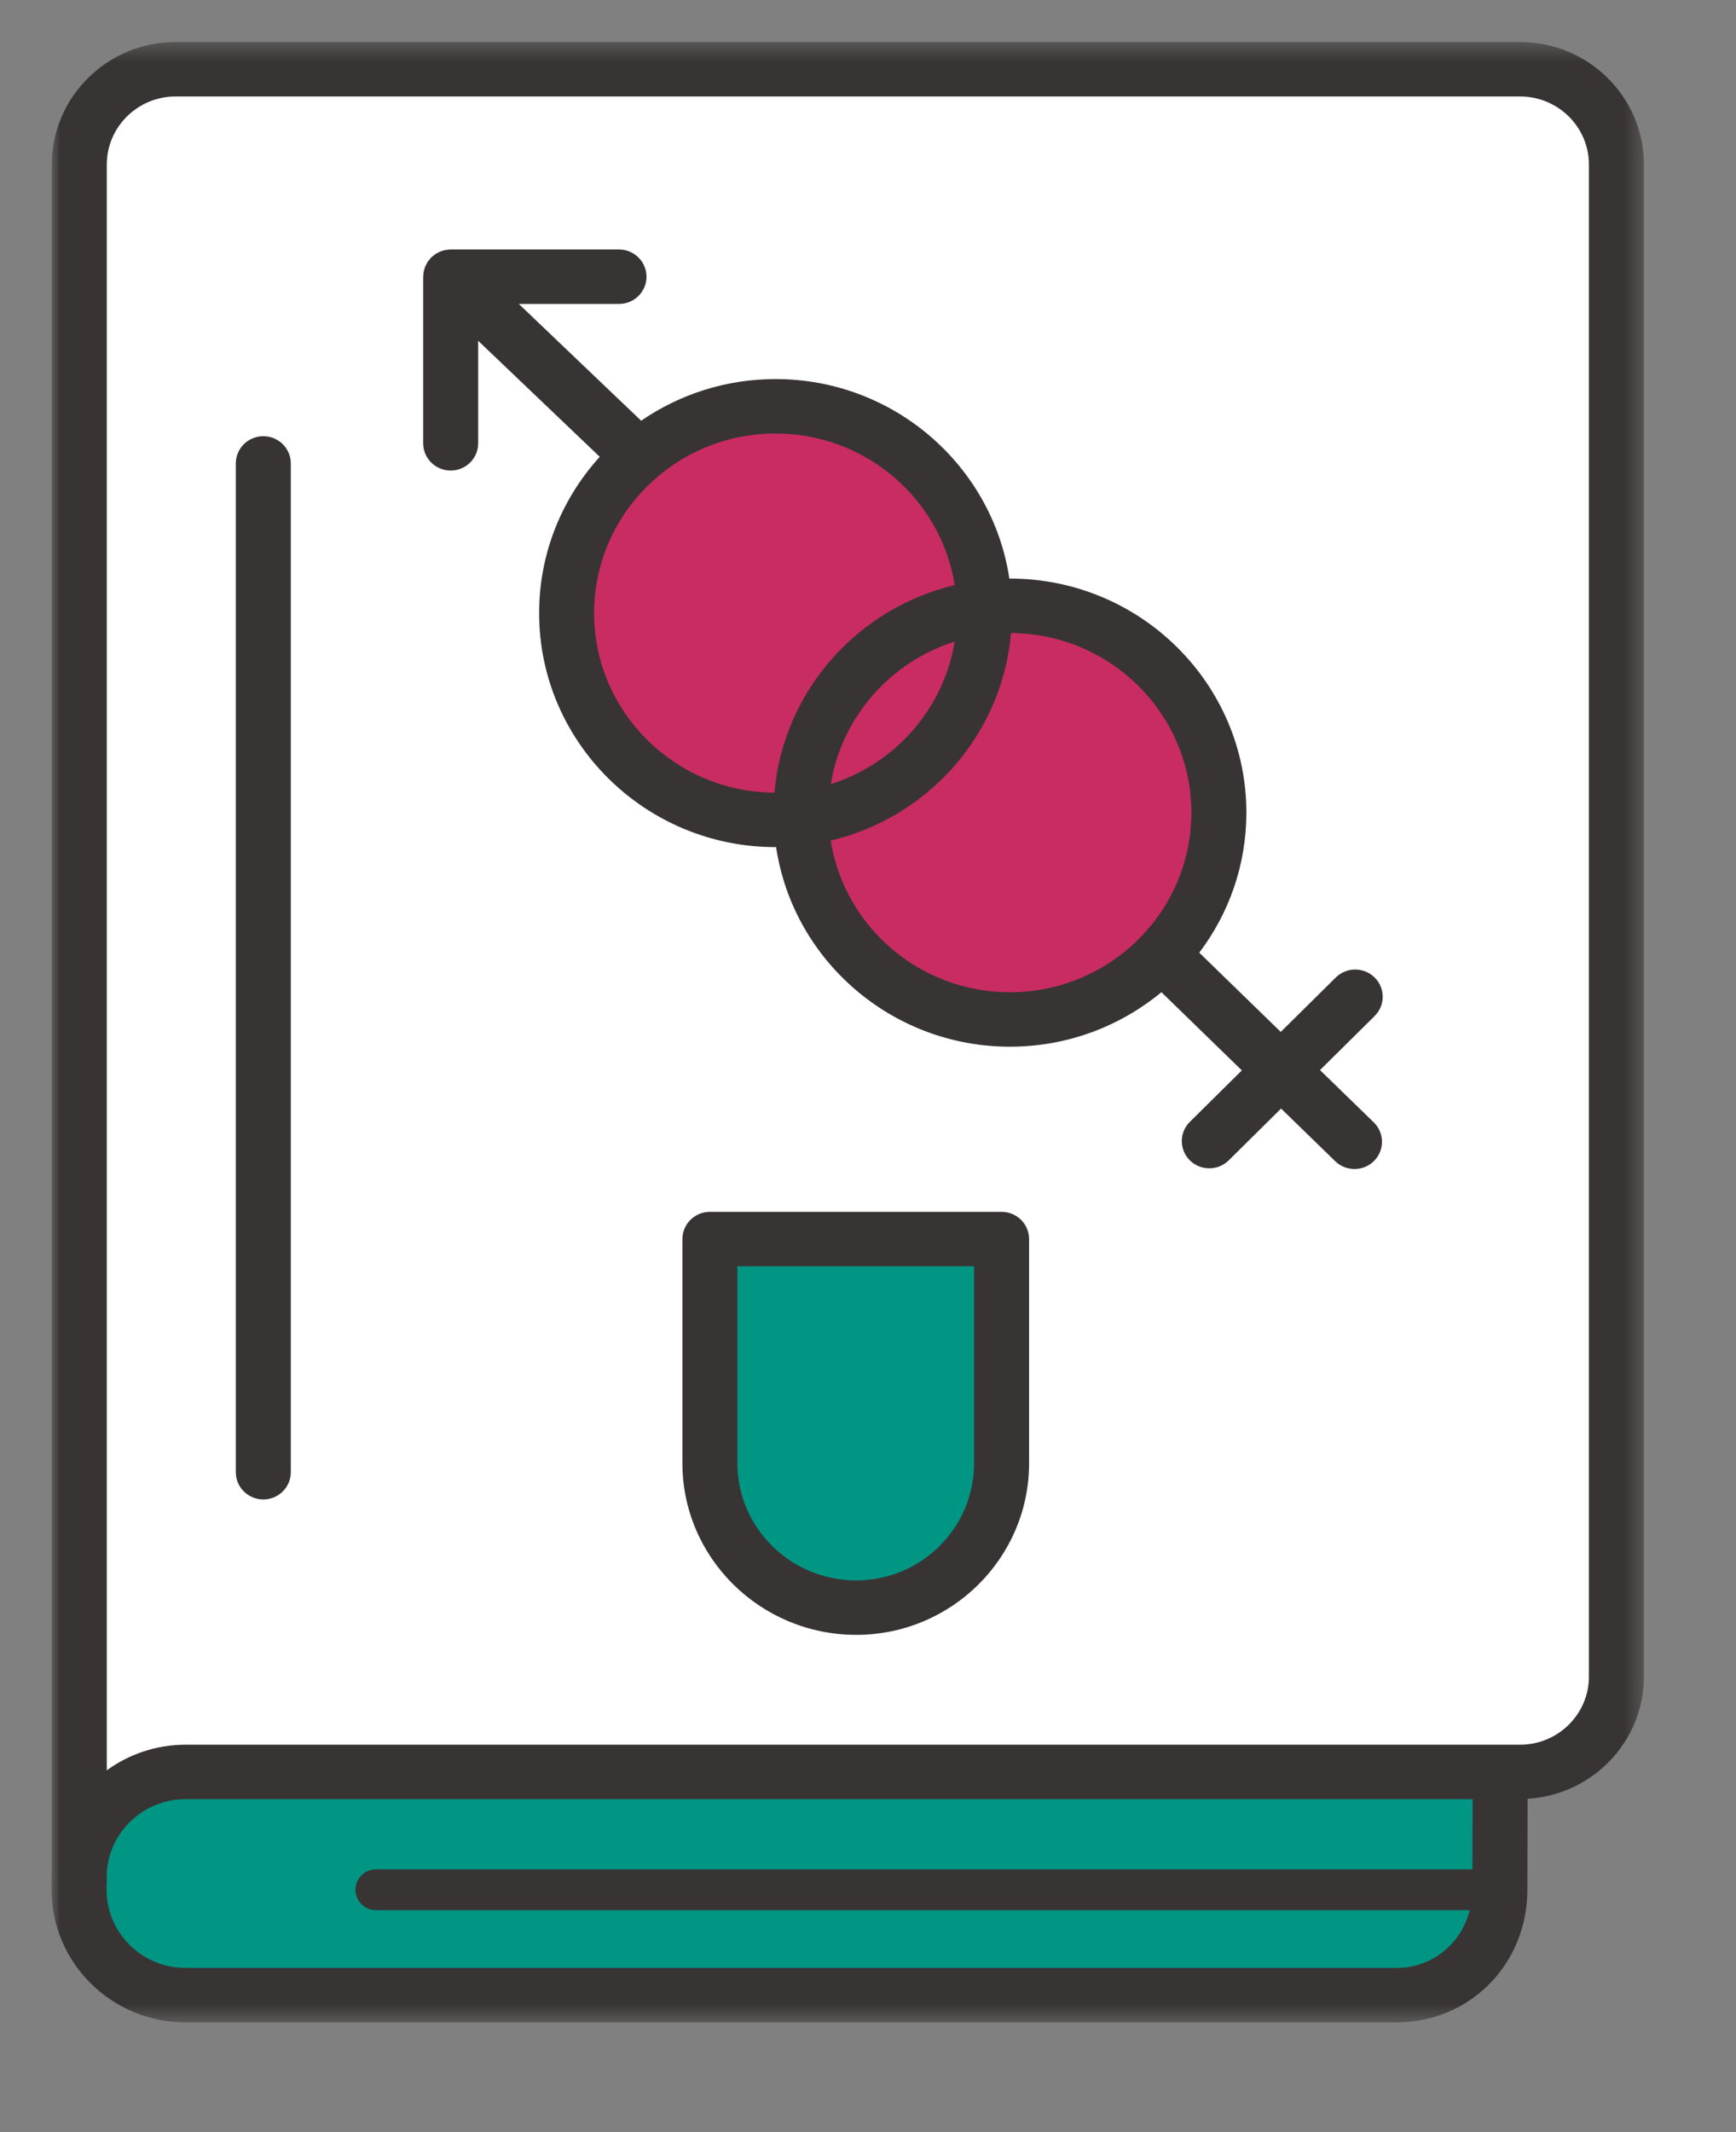
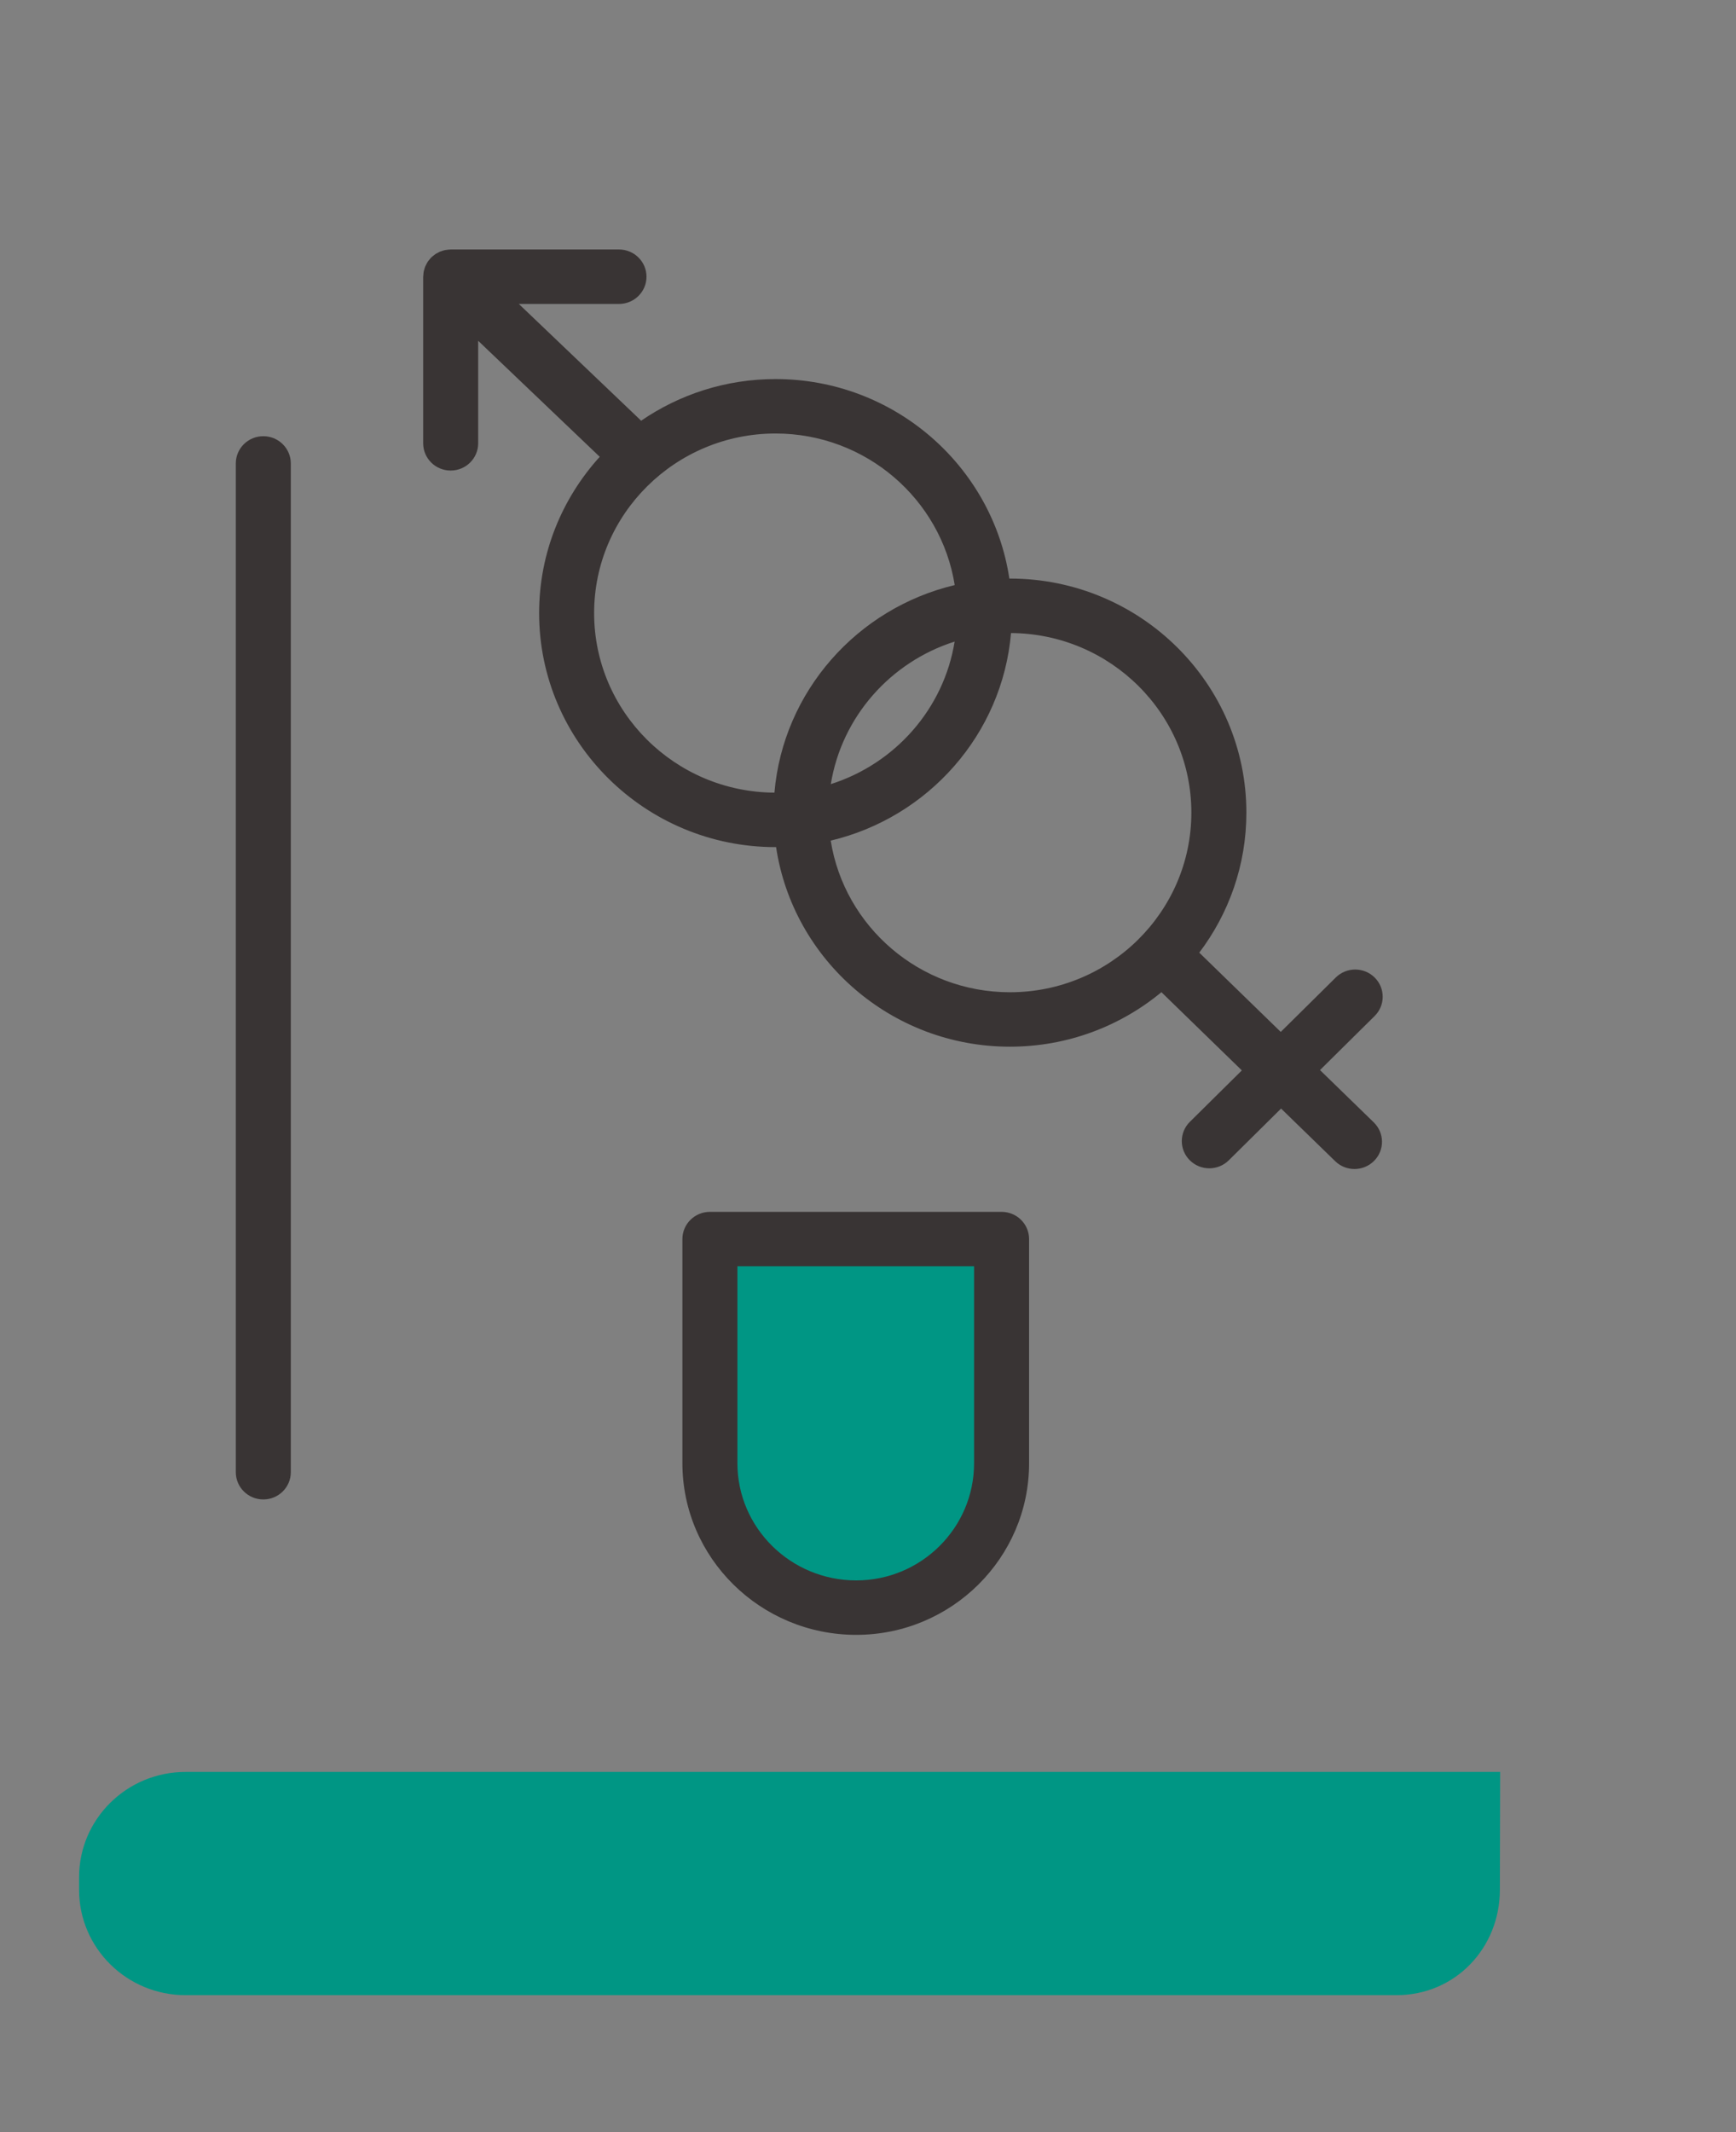
<svg xmlns="http://www.w3.org/2000/svg" xmlns:xlink="http://www.w3.org/1999/xlink" width="101px" height="124px" viewBox="0 0 101 124" version="1.1">
  <rect x="0" y="0" width="101" height="124" fill="#808080" stroke="none" />
  <title>Ico-igualdad-genero</title>
  <desc>Created with Sketch.</desc>
  <defs>
    <polygon id="path-1" points="0 0.387 92.643 0.387 92.643 115.556 0 115.556" />
  </defs>
  <g id="Page-1" stroke="none" stroke-width="1" fill="none" fill-rule="evenodd">
    <g id="ELEMENTOS" transform="translate(-340, -1216)">
      <g id="Ico-igualdad-genero" transform="translate(343, 1218)">
        <g id="Group-20" transform="translate(0, 0)">
-           <path d="M1.613,107.541 L1.613,7.571 C1.613,4.509 4.122,2.028 7.216,2.028 L85.439,2.028 C88.534,2.028 91.043,4.509 91.043,7.571 L91.043,95.503 C91.043,98.569 88.534,101.048 85.439,101.048 L5.542,101.048 C3.192,101.048 1.613,107.541 1.613,107.541" id="Fill-1" fill="#FFFFFF" />
          <path d="M84.262,107.901 C84.262,111.287 81.668,114.03 78.245,114.03 L7.797,114.03 C4.374,114.03 1.6,111.287 1.6,107.901 L1.6,107.177 C1.6,103.79 4.374,101.048 7.797,101.048 L84.279,101.048 L84.262,107.901 Z" id="Fill-3" fill="#009684" />
          <path d="M38.03,69.79 L38.03,83.09 C38.03,87.74 41.976,91.493 46.679,91.493 C51.379,91.493 55.273,87.748 55.273,83.099 L55.273,69.79 L38.03,69.79 Z" id="Fill-5" fill="#009684" />
          <path d="M39.902,71.642 L39.902,83.09 C39.902,86.85 43.003,89.91 46.815,89.91 C50.596,89.91 53.671,86.855 53.671,83.099 L53.671,71.642 L39.902,71.642 Z M46.815,93.076 C41.239,93.076 36.702,88.596 36.702,83.09 L36.702,70.059 C36.702,69.185 37.419,68.476 38.302,68.476 L55.272,68.476 C56.156,68.476 56.872,69.185 56.872,70.059 L56.872,83.099 C56.872,88.601 52.36,93.076 46.815,93.076 Z" id="Fill-7" fill="#393434" />
-           <path d="M42.121,21.628 C48.833,21.628 54.275,27.013 54.275,33.655 C54.275,40.297 48.833,45.682 42.121,45.682 C35.408,45.682 29.966,40.297 29.966,33.655 C29.966,27.013 35.408,21.628 42.121,21.628" id="Fill-9" fill="#C92C62" />
-           <path d="M55.758,33.23 C62.471,33.23 67.913,38.616 67.913,45.259 C67.913,51.902 62.471,57.288 55.758,57.288 C49.045,57.288 43.602,51.902 43.602,45.259 C43.602,38.616 49.045,33.23 55.758,33.23" id="Fill-11" fill="#C92C62" />
          <path d="M45.331,46.887 C51.003,45.54 55.316,40.708 55.821,34.816 C61.612,34.849 66.313,39.521 66.313,45.259 C66.313,51.019 61.578,55.705 55.758,55.705 C50.497,55.705 46.123,51.877 45.331,46.887 Z M52.54,35.312 C51.908,39.224 49.073,42.415 45.337,43.601 C45.97,39.69 48.805,36.498 52.54,35.312 Z M42.056,44.097 C36.266,44.062 31.566,39.392 31.566,33.655 C31.566,27.896 36.301,23.211 42.121,23.211 C47.38,23.211 51.753,27.038 52.545,32.025 C46.875,33.374 42.562,38.205 42.056,44.097 Z M73.797,60.231 L76.976,57.087 C77.601,56.469 77.602,55.467 76.977,54.848 C76.352,54.229 75.34,54.229 74.714,54.848 L71.514,58.012 L66.773,53.402 C68.494,51.13 69.514,48.31 69.514,45.259 C69.514,37.753 63.343,31.647 55.758,31.647 C55.746,31.647 55.735,31.648 55.724,31.648 C54.74,25.092 49.016,20.045 42.121,20.045 C39.216,20.045 36.52,20.943 34.297,22.47 C34.284,22.456 34.275,22.441 34.261,22.428 L27.185,15.676 L33.012,15.676 C33.896,15.676 34.613,14.968 34.613,14.093 C34.613,13.218 33.896,12.509 33.012,12.509 L23.22,12.509 C23.216,12.509 23.212,12.511 23.208,12.511 C23.126,12.511 23.046,12.522 22.966,12.535 C22.942,12.539 22.917,12.538 22.893,12.543 C22.815,12.559 22.741,12.585 22.666,12.613 C22.643,12.621 22.618,12.625 22.595,12.635 C22.551,12.654 22.509,12.681 22.467,12.705 C22.418,12.73 22.367,12.752 22.322,12.783 C22.295,12.801 22.271,12.825 22.245,12.846 C22.187,12.89 22.13,12.933 22.078,12.985 C22.075,12.989 22.071,12.991 22.068,12.994 C22.043,13.02 22.026,13.049 22.003,13.075 C21.961,13.125 21.918,13.173 21.882,13.228 C21.854,13.269 21.835,13.314 21.811,13.357 C21.786,13.405 21.759,13.451 21.738,13.501 C21.718,13.551 21.704,13.603 21.69,13.655 C21.676,13.702 21.659,13.748 21.65,13.797 C21.638,13.859 21.635,13.922 21.631,13.986 C21.628,14.022 21.62,14.056 21.62,14.093 L21.62,23.781 C21.62,24.656 22.336,25.365 23.22,25.365 C24.104,25.365 24.82,24.656 24.82,23.781 L24.82,17.819 L31.893,24.566 C29.701,26.978 28.366,30.165 28.366,33.655 C28.366,41.16 34.536,47.265 42.121,47.265 C42.131,47.265 42.141,47.265 42.153,47.265 C43.135,53.822 48.861,58.871 55.758,58.871 C59.109,58.871 62.182,57.678 64.571,55.701 L69.25,60.25 L66.226,63.241 C65.601,63.859 65.6,64.861 66.225,65.48 C66.538,65.789 66.947,65.944 67.357,65.944 C67.766,65.944 68.175,65.789 68.488,65.481 L71.533,62.469 L74.682,65.531 C74.994,65.834 75.399,65.985 75.804,65.985 C76.218,65.985 76.632,65.826 76.945,65.511 C77.565,64.888 77.556,63.885 76.925,63.272 L73.797,60.231 Z" id="Fill-13" fill="#393434" />
          <g id="Group-17" transform="translate(0, 0.057)">
            <mask id="mask-2" fill="white">
              <use xlink:href="#path-1" />
            </mask>
            <g id="Clip-16" />
-             <path d="M89.443,95.446 C89.443,97.63 87.647,99.407 85.439,99.407 L10.128,99.407 L7.797,99.407 C6.083,99.407 4.501,99.964 3.213,100.895 L3.213,7.514 C3.213,5.33 5.009,3.554 7.216,3.554 L85.439,3.554 C87.647,3.554 89.443,5.33 89.443,7.514 L89.443,95.446 Z M78.245,112.389 L7.797,112.389 C5.262,112.389 3.2,110.35 3.2,107.844 L3.2,107.609 C3.204,107.567 3.213,107.527 3.213,107.484 L3.213,106.872 C3.345,104.48 5.347,102.574 7.797,102.574 L10.128,102.574 L82.675,102.574 L82.665,106.656 L18.878,106.656 C18.215,106.656 17.678,107.188 17.678,107.844 C17.678,108.499 18.215,109.031 18.878,109.031 L82.51,109.031 C82.014,110.985 80.32,112.389 78.245,112.389 Z M85.439,0.387 L7.216,0.387 C3.244,0.387 0.013,3.584 0.013,7.514 L0.013,106.872 C0.01,106.955 -0,107.036 -0,107.12 L-0,107.844 C-0,112.096 3.497,115.556 7.797,115.556 L78.245,115.556 C82.515,115.556 85.859,112.17 85.862,107.847 L85.875,102.552 C89.644,102.327 92.643,99.231 92.643,95.446 L92.643,7.514 C92.643,3.584 89.412,0.387 85.439,0.387 Z" id="Fill-15" fill="#393434" mask="url(#mask-2)" />
          </g>
          <path d="M12.319,85.201 C11.435,85.201 10.719,84.492 10.719,83.617 L10.719,24.951 C10.719,24.077 11.435,23.368 12.319,23.368 C13.203,23.368 13.919,24.077 13.919,24.951 L13.919,83.617 C13.919,84.492 13.203,85.201 12.319,85.201" id="Fill-18" fill="#393434" />
        </g>
      </g>
    </g>
  </g>
</svg>